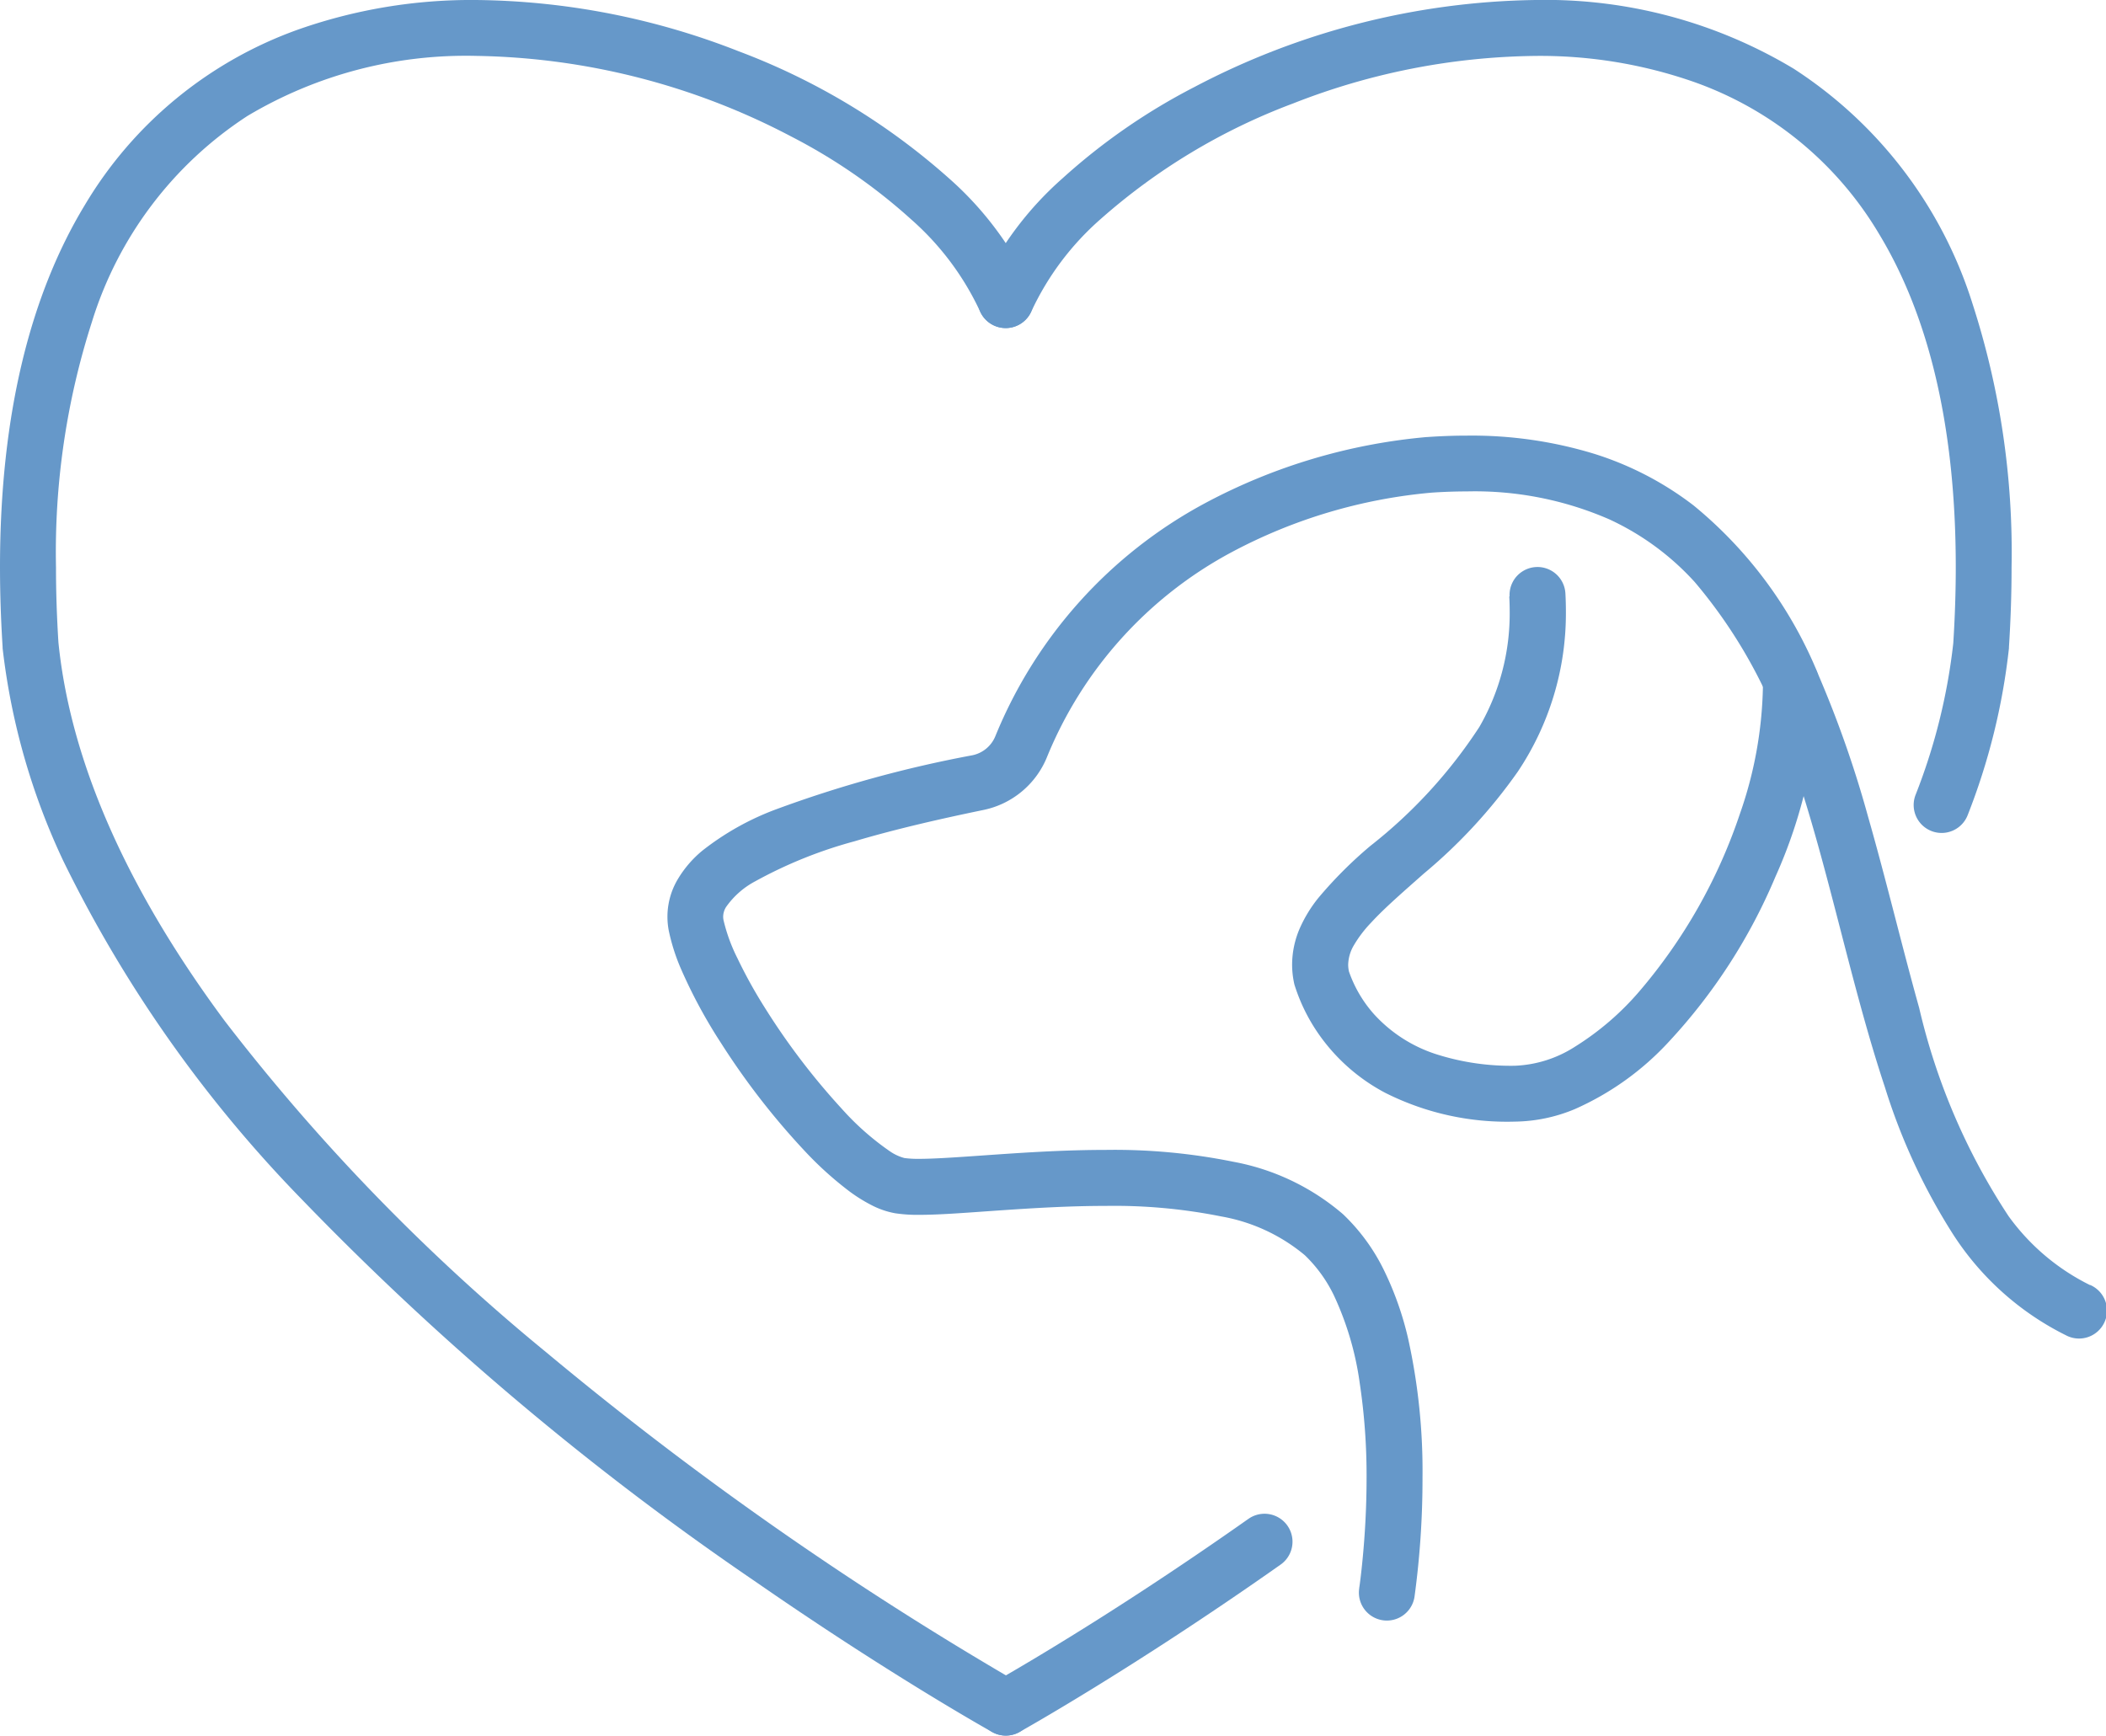
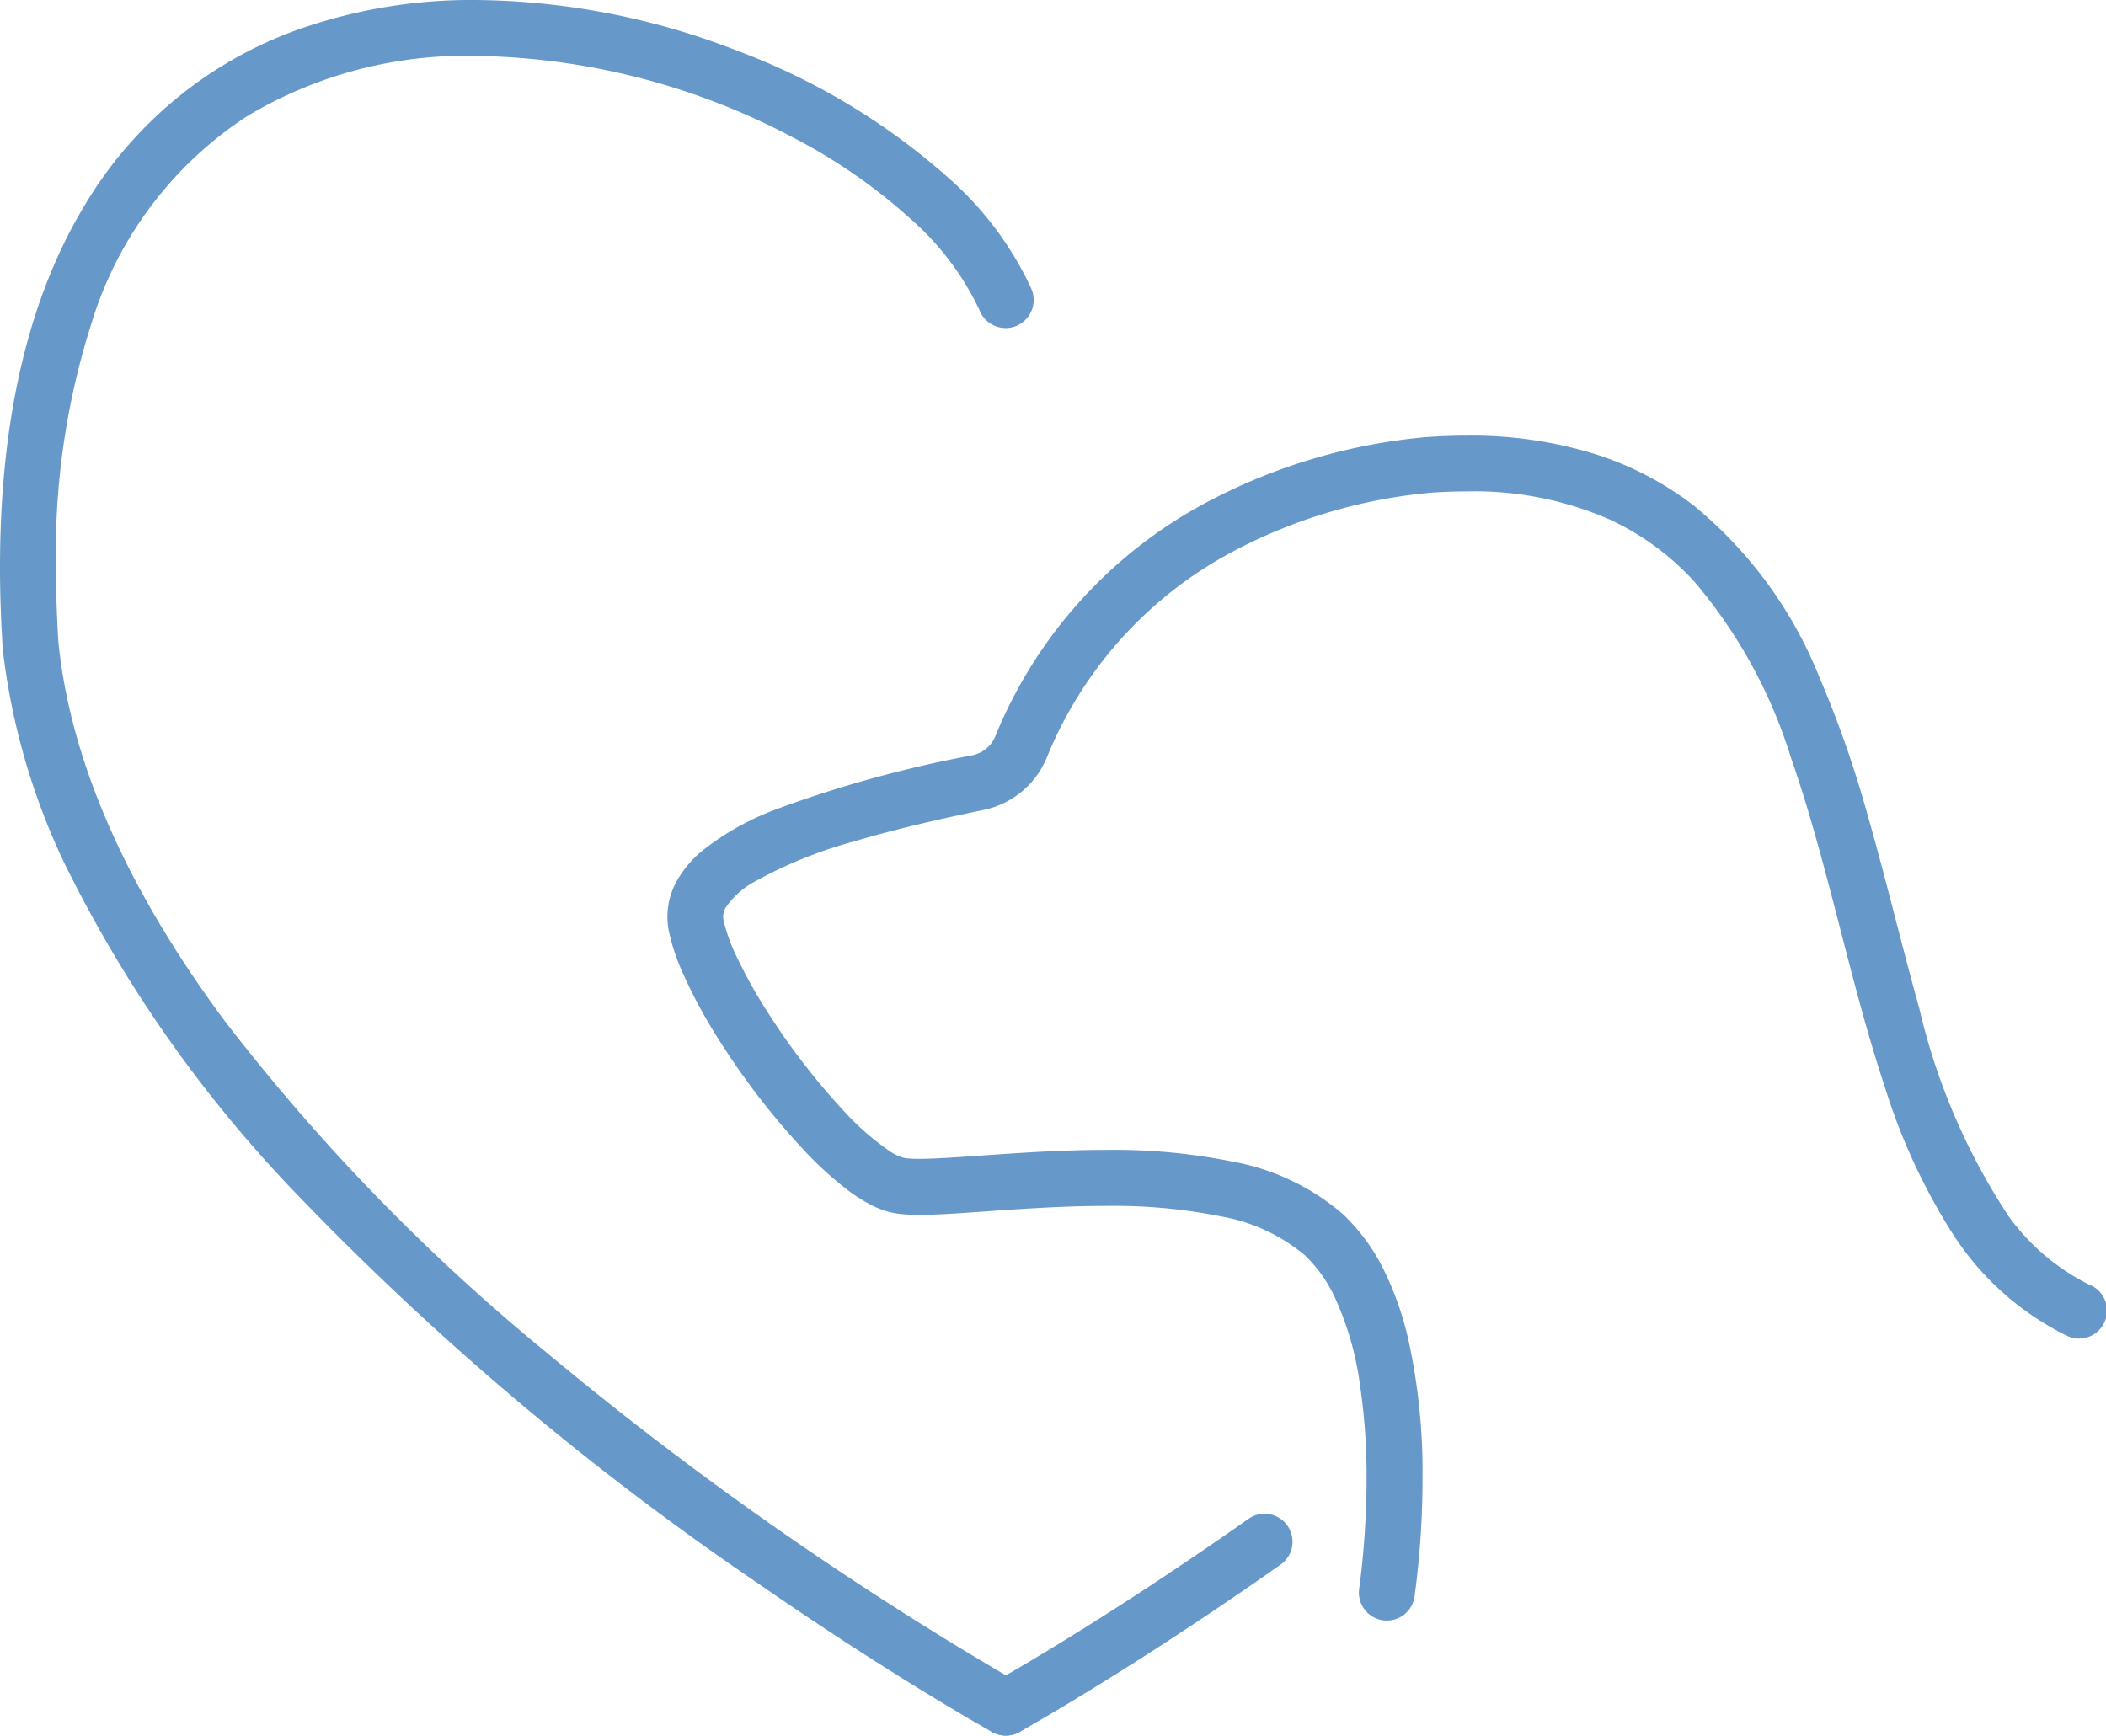
<svg xmlns="http://www.w3.org/2000/svg" id="Group_28" data-name="Group 28" width="61.261" height="50.492" viewBox="0 0 61.261 50.492">
  <defs>
    <clipPath id="clip-path">
      <rect id="Rectangle_1366" data-name="Rectangle 1366" width="61.261" height="50.492" fill="#6698c9" />
    </clipPath>
  </defs>
  <g id="Group_27" data-name="Group 27" clip-path="url(#clip-path)">
    <path id="Path_34" data-name="Path 34" d="M95.336,135.568c-2.128,1.5-3.995,2.7-5.328,3.519-.667.411-1.2.727-1.565.94-.182.107-.323.187-.418.241l-.107.06-.034.019a.813.813,0,0,0,.792,1.421c.018-.01,3.275-1.824,7.6-4.872a.813.813,0,1,0-.938-1.329" transform="translate(-59.023 -91.38)" fill="#6698c9" />
-     <path id="Path_35" data-name="Path 35" d="M89.028,9.048a8.122,8.122,0,0,1,2-2.666,17.92,17.92,0,0,1,5.61-3.373,19.789,19.789,0,0,1,7.048-1.382,13.55,13.55,0,0,1,4.6.753A10.213,10.213,0,0,1,113.678,6.8c1.368,2.255,2.235,5.406,2.235,9.7q0,1.064-.073,2.222l.811.052-.808-.084a17.233,17.233,0,0,1-1.1,4.436.813.813,0,0,0,1.517.586,18.843,18.843,0,0,0,1.2-4.855l0-.032q.077-1.207.076-2.325A23.481,23.481,0,0,0,116.4,8.836,12.66,12.66,0,0,0,111.2,2a14.016,14.016,0,0,0-7.51-2,21.919,21.919,0,0,0-9.929,2.534,17.936,17.936,0,0,0-3.833,2.655,9.713,9.713,0,0,0-2.4,3.222.813.813,0,0,0,1.5.637" transform="translate(-59.022 0)" fill="#6698c9" />
    <path id="Path_36" data-name="Path 36" d="M30.006,8.411a9.711,9.711,0,0,0-2.4-3.222,19.528,19.528,0,0,0-6.126-3.7A21.4,21.4,0,0,0,13.848,0,15.166,15.166,0,0,0,8.7.85,11.854,11.854,0,0,0,2.47,5.961C.91,8.534,0,12,0,16.5q0,1.119.076,2.325l0,.032a19.759,19.759,0,0,0,1.763,6.184,38,38,0,0,0,6.939,9.85A84.355,84.355,0,0,0,21.995,46.026c3.954,2.74,6.851,4.354,6.868,4.363a.813.813,0,0,0,.791-1.421l-.017-.009a99.4,99.4,0,0,1-13.744-9.615,58.734,58.734,0,0,1-9.35-9.635C3.924,26.182,2.078,22.426,1.7,18.693l-.809.084.811-.051q-.074-1.159-.073-2.222A21.88,21.88,0,0,1,2.673,9.367,11.025,11.025,0,0,1,7.2,3.372a12.4,12.4,0,0,1,6.646-1.746,20.318,20.318,0,0,1,9.173,2.347,16.32,16.32,0,0,1,3.484,2.408,8.121,8.121,0,0,1,2,2.666.813.813,0,0,0,1.5-.637" transform="translate(0)" fill="#6698c9" />
    <path id="Path_37" data-name="Path 37" d="M101.085,63.689a6.432,6.432,0,0,1-2.373-2.008,18.686,18.686,0,0,1-2.6-6.059c-.5-1.785-.952-3.694-1.487-5.564A31.814,31.814,0,0,0,93.2,45.98a12.4,12.4,0,0,0-3.649-4.973,9.3,9.3,0,0,0-2.882-1.5,12.181,12.181,0,0,0-3.707-.532q-.56,0-1.154.041h-.015a16.806,16.806,0,0,0-6.445,1.92,13.452,13.452,0,0,0-6.107,6.78.924.924,0,0,1-.664.557,34.922,34.922,0,0,0-5.738,1.582,7.919,7.919,0,0,0-2.121,1.193,3.2,3.2,0,0,0-.717.834,2.131,2.131,0,0,0-.26,1.5,5.751,5.751,0,0,0,.356,1.112,14.82,14.82,0,0,0,1.167,2.159,21.4,21.4,0,0,0,2.446,3.15,10.133,10.133,0,0,0,1.282,1.156,4.6,4.6,0,0,0,.64.4,2.423,2.423,0,0,0,.693.239,4.347,4.347,0,0,0,.7.046c.634,0,1.447-.068,2.384-.132s1.984-.128,3.04-.128a15.819,15.819,0,0,1,3.359.306,5.19,5.19,0,0,1,2.433,1.128,4.066,4.066,0,0,1,.856,1.19,8.859,8.859,0,0,1,.741,2.525,18.086,18.086,0,0,1,.2,2.758c0,.907-.054,1.72-.109,2.3-.027.291-.054.524-.074.683-.01.079-.018.14-.024.18l-.007.045,0,.012a.813.813,0,1,0,1.608.246,25.34,25.34,0,0,0,.233-3.466,17.822,17.822,0,0,0-.417-4.041,9.25,9.25,0,0,0-.689-1.964,5.686,5.686,0,0,0-1.206-1.66A6.773,6.773,0,0,0,76.163,60.1a17.377,17.377,0,0,0-3.712-.345c-1.12,0-2.207.067-3.152.132s-1.753.128-2.272.128a2.942,2.942,0,0,1-.435-.024,1.358,1.358,0,0,1-.426-.2,7.843,7.843,0,0,1-1.392-1.231,20.134,20.134,0,0,1-2.234-2.932,14.093,14.093,0,0,1-.808-1.459,5,5,0,0,1-.4-1.1.5.5,0,0,1-.01-.1.538.538,0,0,1,.083-.278,2.414,2.414,0,0,1,.853-.752,12.957,12.957,0,0,1,2.876-1.16c1.168-.348,2.481-.65,3.766-.915a2.55,2.55,0,0,0,1.837-1.526,11.815,11.815,0,0,1,5.384-5.976,15.2,15.2,0,0,1,5.808-1.728l-.07-.81.056.811q.54-.037,1.042-.037a9.784,9.784,0,0,1,4.142.813,7.721,7.721,0,0,1,2.484,1.823,14.551,14.551,0,0,1,2.8,5.112c1.055,3.009,1.705,6.49,2.731,9.579a17.747,17.747,0,0,0,1.962,4.25,8.293,8.293,0,0,0,3.306,2.973.813.813,0,1,0,.7-1.466" transform="translate(-40.286 -26.302)" fill="#6698c9" />
-     <path id="Path_38" data-name="Path 38" d="M121.891,51.576q.012.22.012.429a6.6,6.6,0,0,1-.882,3.368,14.348,14.348,0,0,1-3.171,3.461,12.282,12.282,0,0,0-1.519,1.521,3.952,3.952,0,0,0-.536.881,2.669,2.669,0,0,0-.221,1.049,2.583,2.583,0,0,0,.058.543.6.6,0,0,0,.02.074,5.243,5.243,0,0,0,.59,1.25,5.469,5.469,0,0,0,2.04,1.865,7.869,7.869,0,0,0,3.762.838,4.642,4.642,0,0,0,1.756-.365,8.249,8.249,0,0,0,2.733-1.959,16.323,16.323,0,0,0,3.1-4.8,14.379,14.379,0,0,0,1.262-5.517c0-.053,0-.106,0-.159a.813.813,0,1,0-1.626.027c0,.044,0,.088,0,.132A11.77,11.77,0,0,1,128.6,57.9a15.528,15.528,0,0,1-2.931,5.172,8.106,8.106,0,0,1-1.871,1.606,3.476,3.476,0,0,1-1.754.552,7.117,7.117,0,0,1-2.208-.314,4.174,4.174,0,0,1-1.875-1.181,3.679,3.679,0,0,1-.759-1.323l-.775.245.8-.17a.963.963,0,0,1-.022-.2,1.16,1.16,0,0,1,.17-.57,3.541,3.541,0,0,1,.5-.654c.385-.42.928-.89,1.526-1.42a15.3,15.3,0,0,0,2.737-2.968,8.27,8.27,0,0,0,1.4-4.669q0-.254-.014-.516a.813.813,0,0,0-1.624.087" transform="translate(-77.988 -34.225)" fill="#6698c9" />
  </g>
</svg>